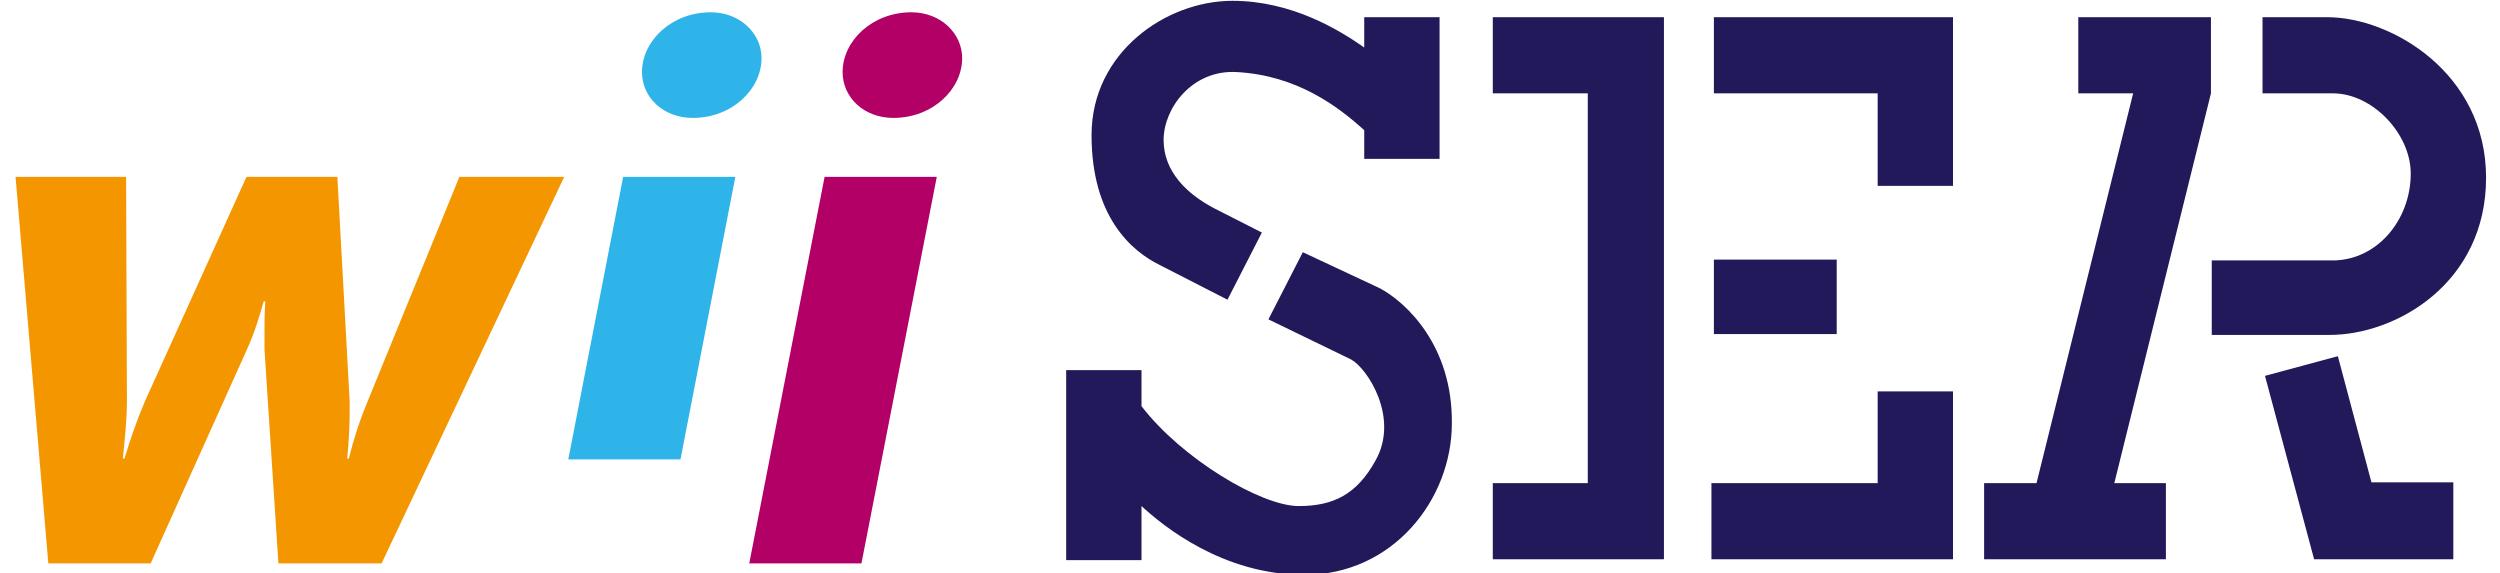
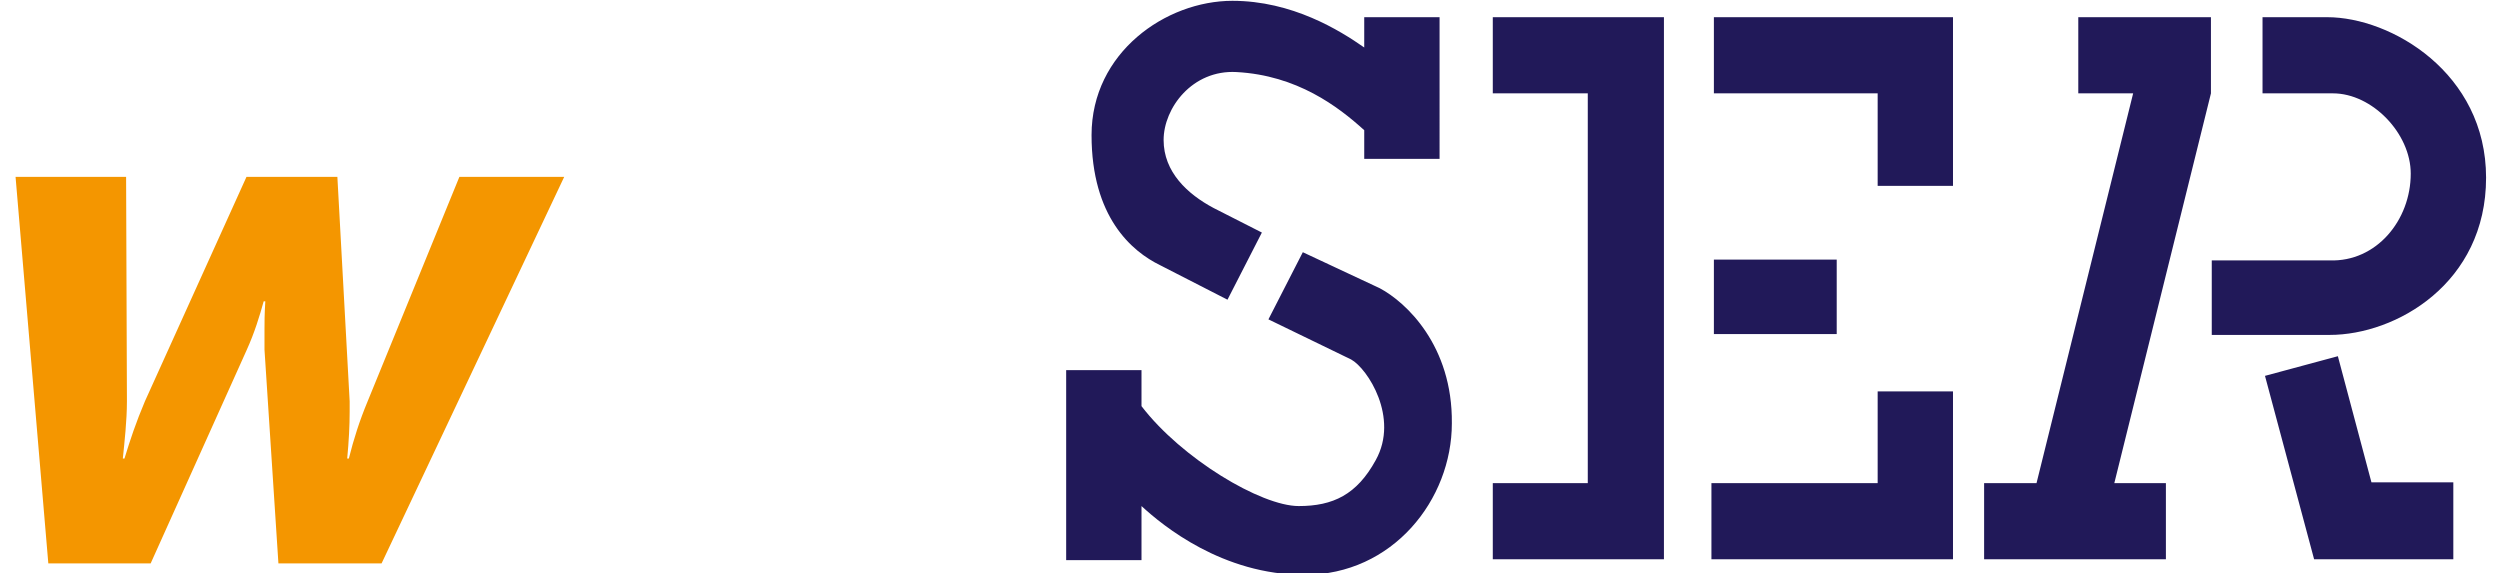
<svg xmlns="http://www.w3.org/2000/svg" version="1.1" id="Layer_1" x="0px" y="0px" viewBox="0 0 305.3 70" style="enable-background:new 0 0 305.3 70;" xml:space="preserve" width="305.3" height="70">
  <style type="text/css">
	.st0{fill-rule:evenodd;clip-rule:evenodd;fill:#211959;}
	.st1{fill:#F49600;}
	.st2{fill:#2FB4E9;}
	.st3{fill:#B20066;}
</style>
  <path class="st0" d="M299.7,68.3h-17.1l-6-22.4l8.9-2.4l4.1,15.4h10V68.3z M284.2,2.1h-7.9v9.3h8.6c4.8,0,9.5,4.9,9.5,9.8  c0,5.7-4.2,10.8-9.9,10.6h-14.4v9.1h14.4c8.1,0,19.1-6.3,19.1-19.2C303.6,8.9,292,2.1,284.2,2.1L284.2,2.1z M209.3,40.8h15v-9.1h-15  V40.8L209.3,40.8z M203.2,68.3V2.1l-20.9,0v9.3l11.6,0V59l-11.6,0v9.3H203.2L203.2,68.3z M238.5,2.1l-29.2,0v9.3l20,0v11.3h9.2V2.1  L238.5,2.1z M238.5,68.3V47.8h-9.2V59L209,59v9.3H238.5L238.5,68.3z M168.5,35.2l-9.4-4.4l-4.2,8.2l10.1,4.9c2,1.1,5.9,7.1,3,12.3  c-2.3,4.2-5.2,5.6-9.4,5.6c-4.6,0-14.3-5.8-19.2-12.2v-4.4h-9.2v23.2h9.2v-6.6c2.6,2.4,9.9,8.4,19.9,8.4c10.8,0,18-9.2,18-18.5  C177.4,42.2,171.7,36.9,168.5,35.2z M166.6,2.1v3.7c-3-2.1-8.8-5.7-16.1-5.7c-8.1,0-17.2,6.3-17.2,16.4c0,10,4.9,14.2,8.4,15.9  l8.2,4.2l4.2-8.2l-5.9-3c-3.2-1.7-6.1-4.4-6.1-8.3c0-3.9,3.5-8.6,8.9-8.3c7.4,0.4,12.4,4.2,15.6,7.1v3.5h9.2V2.1H166.6z M248.7,59  h-6.4v9.3h22.2V59h-6.3L270,11.4V2.1h-16.2v9.3h6.7L248.7,59L248.7,59z" />
  <g>
    <path class="st1" d="M46.6,68.8H34l-1.7-26.1v-2.5c0-0.8,0-1.8,0.1-3.4h-0.2c-0.5,1.8-1.1,3.8-2.1,6L18.4,68.8H5.9l-4-47.2h13.5   L15.5,49c0,2.4-0.3,5-0.5,7h0.2c0.7-2.3,1.4-4.4,2.5-7l12.4-27.4h11.1L42.7,49v1.3c0,1.7-0.1,3.6-0.3,5.7h0.2   c0.6-2.4,1.3-4.6,2.3-7l11.2-27.4h12.8L46.6,68.8z" />
-     <path class="st2" d="M83.1,56.1H69.4l6.7-34.5h13.7L83.1,56.1z M84.6,14.4c-3.6,0-6.2-2.5-6.2-5.6c0-3.8,3.6-7.3,8.4-7.3   c3.6,0,6.2,2.6,6.2,5.6C93,10.9,89.4,14.4,84.6,14.4z" />
-     <path class="st3" d="M105.2,68.8H91.5l9.2-47.2h13.7L105.2,68.8z M109.1,14.4c-3.6,0-6.2-2.5-6.2-5.6c0-3.8,3.6-7.3,8.4-7.3   c3.6,0,6.2,2.6,6.2,5.6C117.5,10.9,113.9,14.4,109.1,14.4z" />
  </g>
</svg>